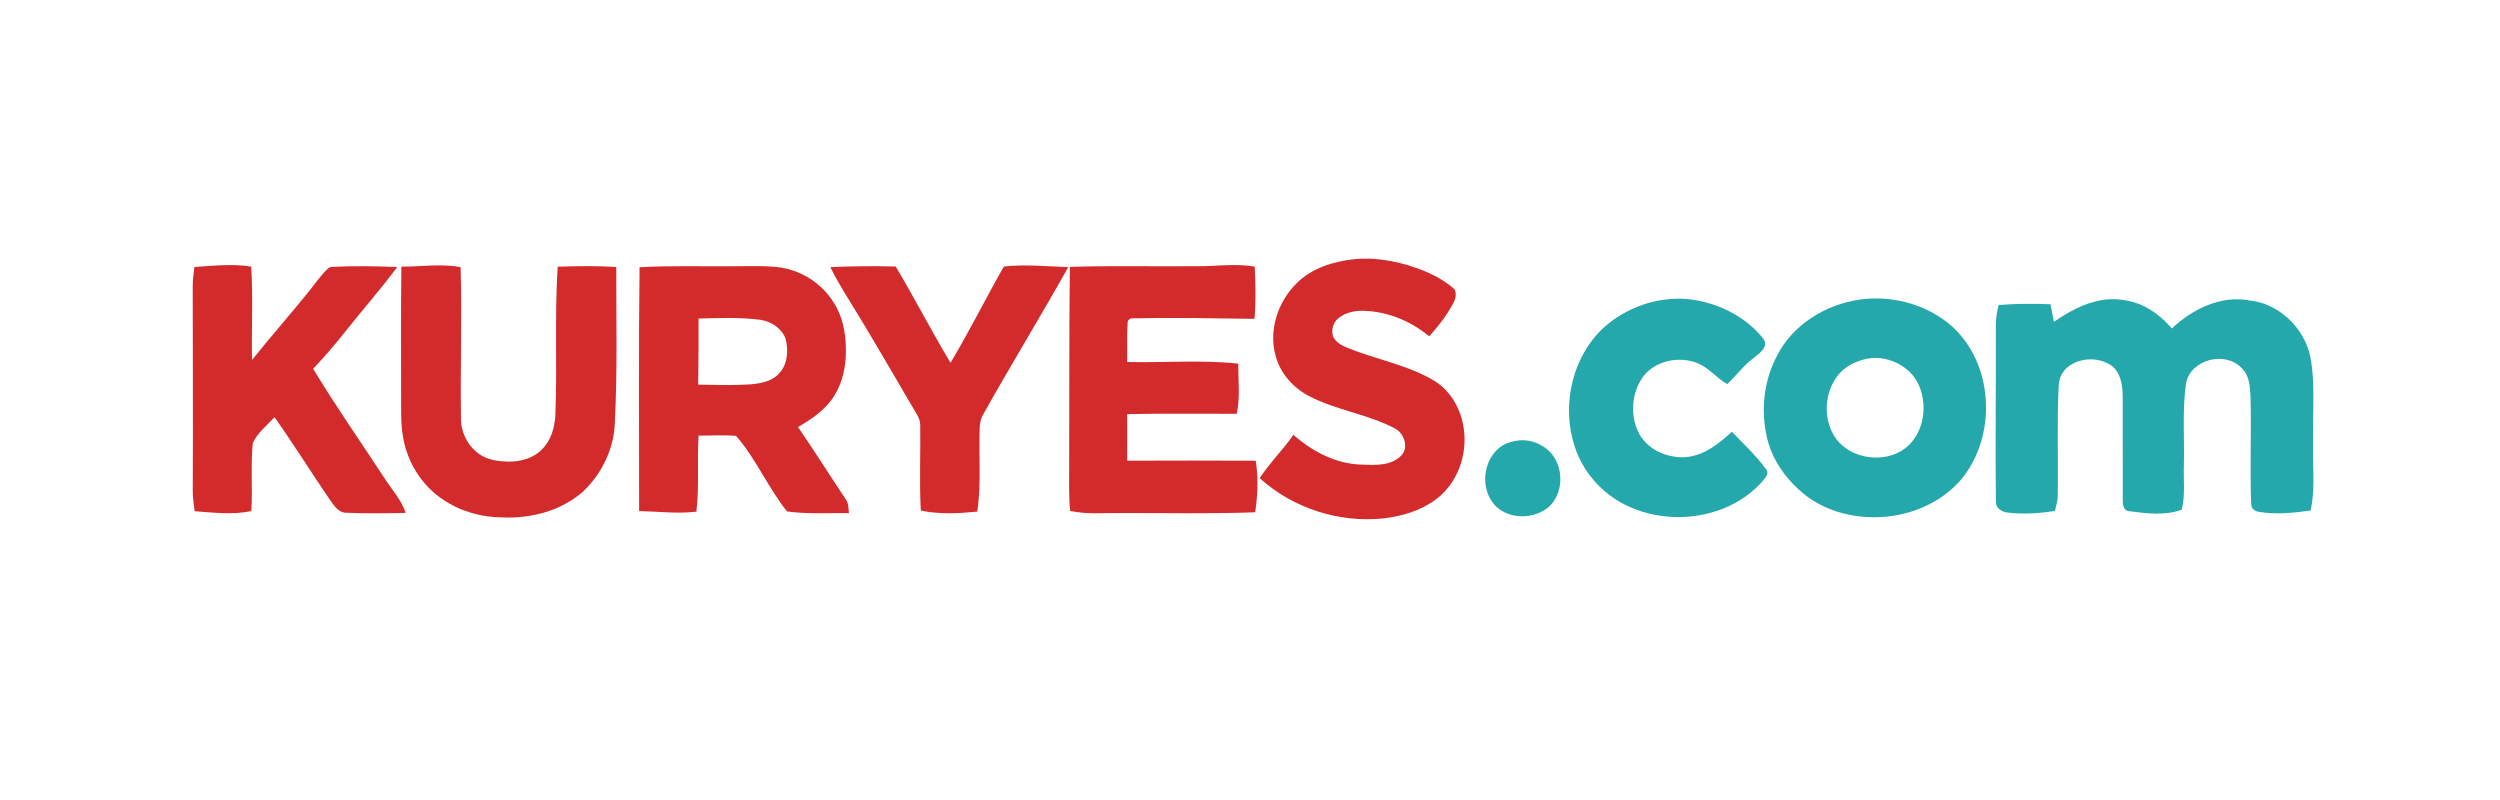
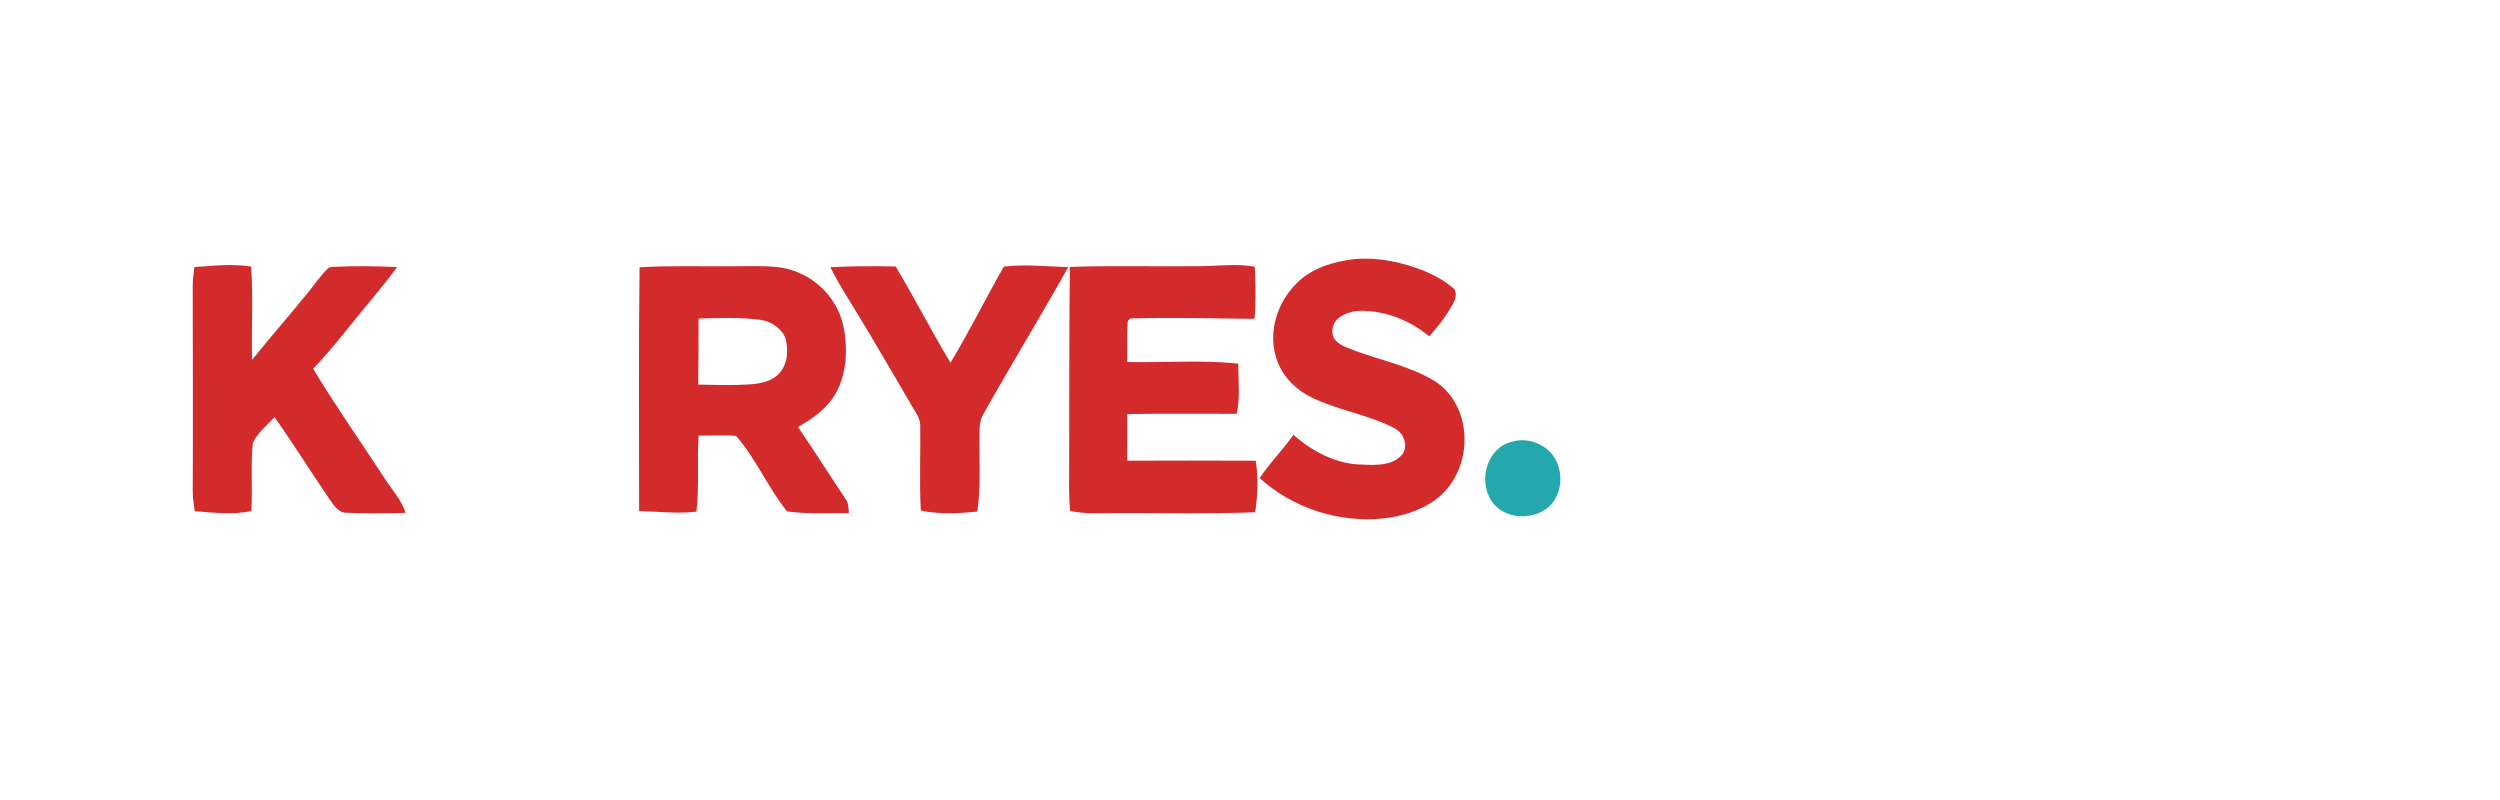
<svg xmlns="http://www.w3.org/2000/svg" width="1600pt" height="512pt" viewBox="0 0 1600 512" version="1.1">
  <g id="#d32b2cff">
    <path fill="#d32b2c" opacity="1.00" d=" M 829.56 181.58 C 839.33 171.54 853.44 167.29 867.02 165.83 C 882.23 164.43 897.56 167.85 911.64 173.43 C 918.56 176.39 925.32 180.08 930.92 185.17 C 932.38 188.00 931.50 191.40 930.11 194.08 C 925.92 201.78 920.57 208.78 914.70 215.26 C 903.02 205.59 888.28 199.38 873.04 198.93 C 867.28 198.69 861.16 199.92 856.61 203.63 C 853.10 206.39 851.70 211.53 853.34 215.67 C 855.10 219.23 858.83 221.17 862.36 222.60 C 880.58 230.08 900.51 233.35 917.59 243.51 C 928.63 250.08 935.38 262.37 936.89 274.92 C 939.14 291.59 932.51 309.73 918.76 319.78 C 909.00 326.93 897.04 330.48 885.13 331.81 C 856.77 334.69 827.32 325.21 806.20 306.00 C 812.63 296.18 821.08 287.92 827.78 278.31 C 840.02 289.04 855.43 297.19 872.03 297.35 C 880.45 297.69 890.30 298.15 896.73 291.65 C 901.83 286.50 898.72 277.32 892.77 274.24 C 875.32 264.96 855.15 262.60 837.66 253.42 C 827.49 248.08 819.15 238.72 816.33 227.44 C 811.86 211.22 817.83 193.29 829.56 181.58 Z" />
    <path fill="#d32b2c" opacity="1.00" d=" M 124.40 170.90 C 136.49 170.10 148.70 168.69 160.77 170.61 C 162.05 190.51 160.91 210.45 161.29 230.37 C 173.01 215.73 185.44 201.68 197.21 187.08 C 201.43 182.00 205.04 176.38 209.89 171.85 C 210.70 170.87 211.99 170.89 213.14 170.80 C 226.83 170.09 240.54 170.33 254.22 170.91 C 243.26 185.62 231.11 199.37 219.74 213.76 C 213.60 221.43 207.21 228.92 200.40 236.01 C 214.79 259.88 230.85 282.69 246.07 306.03 C 250.72 313.35 256.89 319.85 259.62 328.24 C 246.74 328.52 233.84 328.71 220.96 328.13 C 216.26 327.79 213.68 323.29 211.15 319.90 C 199.15 302.39 188.01 284.31 175.69 267.01 C 170.86 272.31 164.77 276.89 161.78 283.57 C 160.34 298.03 161.77 312.59 160.85 327.09 C 148.89 329.59 136.64 328.08 124.59 327.17 C 123.97 322.79 123.32 318.41 123.36 313.98 C 123.57 270.32 123.37 226.66 123.34 183.00 C 123.32 178.94 123.94 174.92 124.40 170.90 Z" />
-     <path fill="#d32b2c" opacity="1.00" d=" M 256.87 170.65 C 269.50 170.72 282.25 168.58 294.79 170.99 C 295.69 203.33 294.55 235.68 295.02 268.03 C 295.01 277.51 300.19 286.91 308.43 291.69 C 313.42 294.60 319.34 295.23 325.01 295.44 C 333.04 295.62 341.59 293.30 347.20 287.25 C 352.70 281.68 354.89 273.74 355.42 266.11 C 356.69 234.32 354.88 202.46 356.91 170.69 C 369.41 170.26 381.93 170.07 394.41 170.89 C 394.34 203.94 395.21 237.02 393.51 270.04 C 393.13 286.74 385.39 302.88 373.41 314.37 C 359.52 326.76 340.34 331.89 322.00 331.16 C 308.38 331.17 294.69 327.36 283.41 319.65 C 269.71 310.51 260.36 295.35 257.85 279.12 C 256.42 270.81 256.79 262.35 256.73 253.96 C 256.68 226.19 256.56 198.42 256.87 170.65 Z" />
-     <path fill="#d32b2c" opacity="1.00" d=" M 409.32 171.05 C 429.19 169.88 449.10 170.59 468.99 170.40 C 478.29 170.45 487.62 169.95 496.89 170.88 C 511.71 172.26 525.66 180.85 533.49 193.52 C 540.28 203.94 541.88 216.77 541.25 228.95 C 540.64 238.56 537.88 248.27 532.06 256.05 C 526.47 263.45 518.66 268.74 510.71 273.29 C 521.19 288.54 531.04 304.21 541.32 319.60 C 543.12 322.15 543.01 325.41 543.30 328.39 C 530.10 328.25 516.84 329.11 503.72 327.32 C 491.50 312.12 483.95 293.71 471.09 278.99 C 463.11 278.23 455.10 278.86 447.11 278.80 C 446.04 295.01 447.62 311.31 445.69 327.47 C 433.49 328.93 421.25 327.32 409.04 327.09 C 409.06 275.08 408.65 223.06 409.32 171.05 M 447.06 203.86 C 447.06 217.96 447.10 232.05 446.83 246.15 C 457.89 246.34 468.97 246.73 480.02 246.00 C 486.50 245.47 493.63 244.28 498.31 239.33 C 504.19 233.43 504.74 224.15 502.69 216.49 C 500.06 209.91 493.35 205.59 486.47 204.65 C 473.40 202.98 460.20 203.56 447.06 203.86 Z" />
+     <path fill="#d32b2c" opacity="1.00" d=" M 409.32 171.05 C 429.19 169.88 449.10 170.59 468.99 170.40 C 478.29 170.45 487.62 169.95 496.89 170.88 C 511.71 172.26 525.66 180.85 533.49 193.52 C 540.28 203.94 541.88 216.77 541.25 228.95 C 540.64 238.56 537.88 248.27 532.06 256.05 C 526.47 263.45 518.66 268.74 510.71 273.29 C 521.19 288.54 531.04 304.21 541.32 319.60 C 543.12 322.15 543.01 325.41 543.30 328.39 C 530.10 328.25 516.84 329.11 503.72 327.32 C 491.50 312.12 483.95 293.71 471.09 278.99 C 463.11 278.23 455.10 278.86 447.11 278.80 C 446.04 295.01 447.62 311.31 445.69 327.47 C 433.49 328.93 421.25 327.32 409.04 327.09 C 409.06 275.08 408.65 223.06 409.32 171.05 M 447.06 203.86 C 447.06 217.96 447.10 232.05 446.83 246.15 C 457.89 246.34 468.97 246.73 480.02 246.00 C 486.50 245.47 493.63 244.28 498.31 239.33 C 504.19 233.43 504.74 224.15 502.69 216.49 C 500.06 209.91 493.35 205.59 486.47 204.65 C 473.40 202.98 460.20 203.56 447.06 203.86 " />
    <path fill="#d32b2c" opacity="1.00" d=" M 531.44 170.96 C 545.36 170.33 559.30 170.21 573.24 170.56 C 585.37 190.85 596.09 211.93 608.34 232.15 C 620.42 212.03 630.83 190.97 642.47 170.59 C 656.18 169.02 669.96 170.54 683.69 170.95 C 665.68 203.08 646.40 234.49 628.46 266.65 C 627.62 268.65 627.24 270.80 627.04 272.95 C 626.21 291.09 628.19 309.40 625.43 327.43 C 613.44 328.62 601.20 329.26 589.32 326.75 C 588.32 308.50 589.21 290.22 588.95 271.96 C 588.85 268.01 586.53 264.70 584.57 261.44 C 572.93 241.77 561.60 221.91 549.73 202.38 C 543.50 191.98 536.70 181.89 531.44 170.96 Z" />
    <path fill="#d32b2c" opacity="1.00" d=" M 684.71 170.80 C 711.81 169.91 738.94 170.65 766.06 170.36 C 778.38 170.53 790.79 168.39 803.04 170.70 C 803.56 181.81 803.83 192.96 802.87 204.06 C 776.90 203.72 750.92 203.16 724.95 203.76 C 723.07 203.43 721.45 205.17 721.67 207.01 C 721.10 215.22 721.59 223.46 721.39 231.68 C 745.09 232.22 768.86 230.20 792.50 232.73 C 792.40 243.43 793.82 254.26 791.49 264.83 C 768.12 264.88 744.75 264.55 721.39 265.04 C 721.40 274.97 721.46 284.91 721.38 294.84 C 748.81 294.79 776.24 294.67 803.67 294.86 C 805.40 305.78 804.93 316.94 803.32 327.85 C 774.57 328.95 745.79 328.28 717.03 328.35 C 706.31 328.24 695.48 329.27 684.90 327.01 C 683.93 317.36 684.28 307.66 684.27 297.98 C 684.43 255.59 684.19 213.19 684.71 170.80 Z" />
  </g>
  <g id="#24a8abff">
-     <path fill="#24a8ab" opacity="1.00" d=" M 1026.49 209.56 C 1040.68 196.91 1060.04 189.98 1079.06 191.31 C 1097.16 192.96 1115.07 201.10 1127.05 214.98 C 1128.62 216.76 1130.40 219.05 1129.45 221.57 C 1128.12 224.95 1124.86 226.96 1122.20 229.21 C 1115.83 233.93 1111.15 240.42 1105.44 245.83 C 1098.72 242.04 1093.86 235.54 1086.67 232.53 C 1075.73 228.02 1062.12 230.25 1053.63 238.63 C 1044.68 248.42 1042.78 263.75 1048.17 275.73 C 1053.20 287.36 1066.72 293.42 1078.90 292.57 C 1090.56 291.57 1100.12 283.99 1108.38 276.32 C 1115.95 284.20 1124.04 291.68 1130.47 300.57 C 1132.03 302.45 1130.60 304.86 1129.30 306.42 C 1122.32 315.05 1112.88 321.51 1102.61 325.59 C 1082.60 333.45 1059.24 332.68 1039.99 323.00 C 1026.20 316.10 1014.98 304.09 1009.26 289.75 C 998.51 262.86 1005.04 229.38 1026.49 209.56 Z" />
-     <path fill="#24a8ab" opacity="1.00" d=" M 1190.53 191.69 C 1210.14 189.00 1230.88 194.25 1246.50 206.52 C 1258.98 216.43 1267.00 231.30 1269.79 246.88 C 1273.57 267.32 1268.95 289.57 1255.93 305.96 C 1245.01 319.21 1228.76 327.43 1211.94 330.07 C 1190.55 333.41 1166.94 328.23 1150.94 313.08 C 1142.20 305.05 1135.14 294.94 1131.76 283.48 C 1126.49 264.98 1128.30 244.39 1137.44 227.38 C 1147.67 207.46 1168.70 194.73 1190.53 191.69 M 1194.54 229.64 C 1187.33 231.29 1180.16 234.72 1175.75 240.88 C 1167.93 251.33 1166.92 266.42 1173.20 277.85 C 1182.87 295.40 1211.00 298.26 1223.74 282.62 C 1231.99 272.56 1233.17 257.73 1227.87 246.03 C 1222.17 233.87 1207.60 227.02 1194.54 229.64 Z" />
-     <path fill="#24a8ab" opacity="1.00" d=" M 1314.46 206.02 C 1323.67 199.68 1333.74 194.02 1344.89 192.10 C 1351.73 190.84 1358.79 191.59 1365.48 193.37 C 1375.23 196.16 1383.39 202.73 1390.03 210.20 C 1403.10 197.86 1421.23 188.87 1439.58 192.26 C 1458.49 194.21 1474.56 209.67 1478.56 228.05 C 1480.67 238.89 1480.64 250.00 1480.51 261.00 C 1480.23 271.32 1480.39 281.64 1480.33 291.96 C 1480.51 303.56 1481.35 315.33 1478.76 326.75 C 1467.63 328.26 1456.23 329.49 1445.09 327.47 C 1442.95 327.06 1440.87 325.30 1440.81 323.02 C 1439.80 300.02 1440.99 277.00 1440.35 253.99 C 1439.95 247.56 1439.75 240.10 1434.57 235.48 C 1424.22 224.49 1402.31 229.95 1399.13 244.93 C 1396.53 262.53 1398.14 280.36 1397.67 298.07 C 1397.37 307.44 1398.64 316.98 1396.31 326.19 C 1385.47 330.19 1373.70 328.59 1362.54 327.15 C 1359.01 326.89 1358.49 322.77 1358.57 319.99 C 1358.52 297.64 1358.60 275.28 1358.53 252.93 C 1358.35 246.06 1357.12 238.12 1351.12 233.83 C 1343.03 228.40 1331.42 228.76 1323.66 234.65 C 1319.86 237.53 1317.63 242.19 1317.56 246.94 C 1316.36 270.28 1317.37 293.65 1316.96 317.00 C 1316.91 320.41 1316.01 323.72 1315.13 326.99 C 1305.18 328.56 1295.03 329.24 1285.00 328.07 C 1281.60 327.79 1277.76 325.58 1277.36 321.91 C 1276.93 283.92 1277.51 245.91 1277.32 207.92 C 1277.40 203.63 1278.04 199.36 1279.13 195.21 C 1290.18 194.35 1301.29 194.22 1312.37 194.74 C 1313.06 198.50 1313.72 202.27 1314.46 206.02 Z" />
    <path fill="#24a8ab" opacity="1.00" d=" M 970.14 282.14 C 977.00 280.79 984.31 282.89 989.74 287.21 C 1000.70 295.75 1001.69 314.08 991.85 323.85 C 982.32 332.59 965.76 332.84 956.66 323.30 C 947.54 313.26 948.82 295.96 958.98 287.08 C 962.07 284.30 966.09 282.85 970.14 282.14 Z" />
  </g>
</svg>